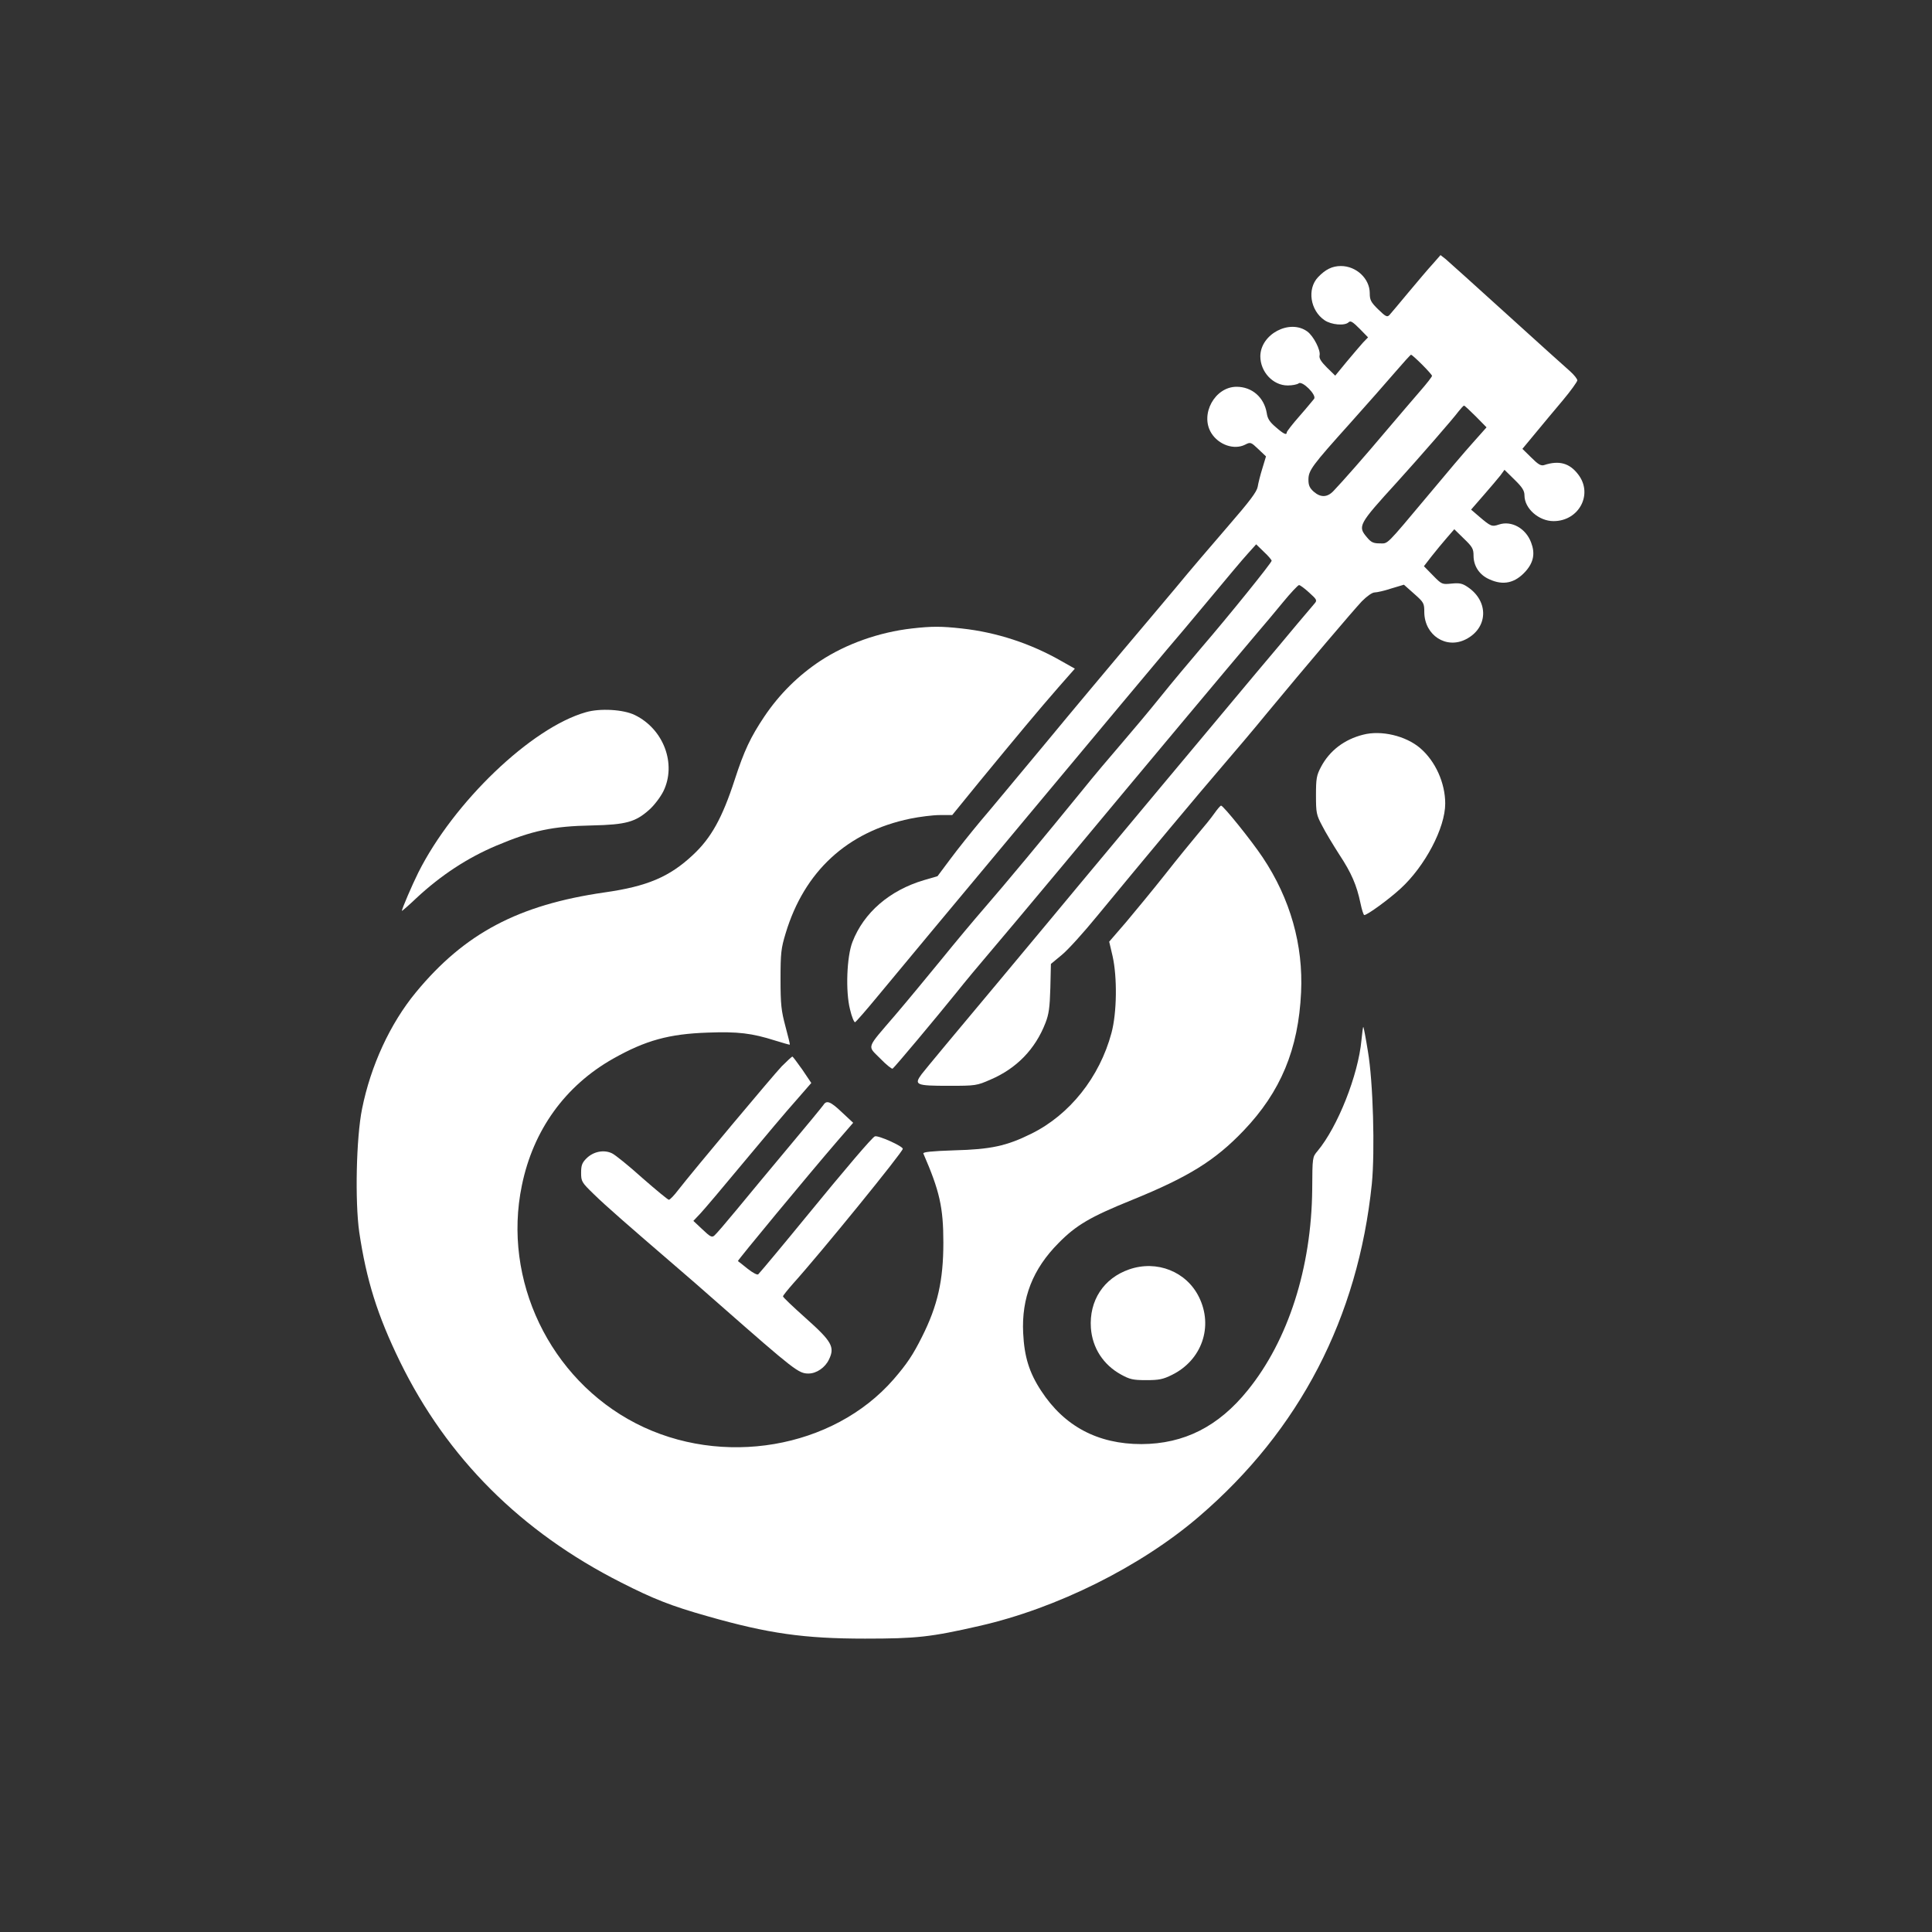
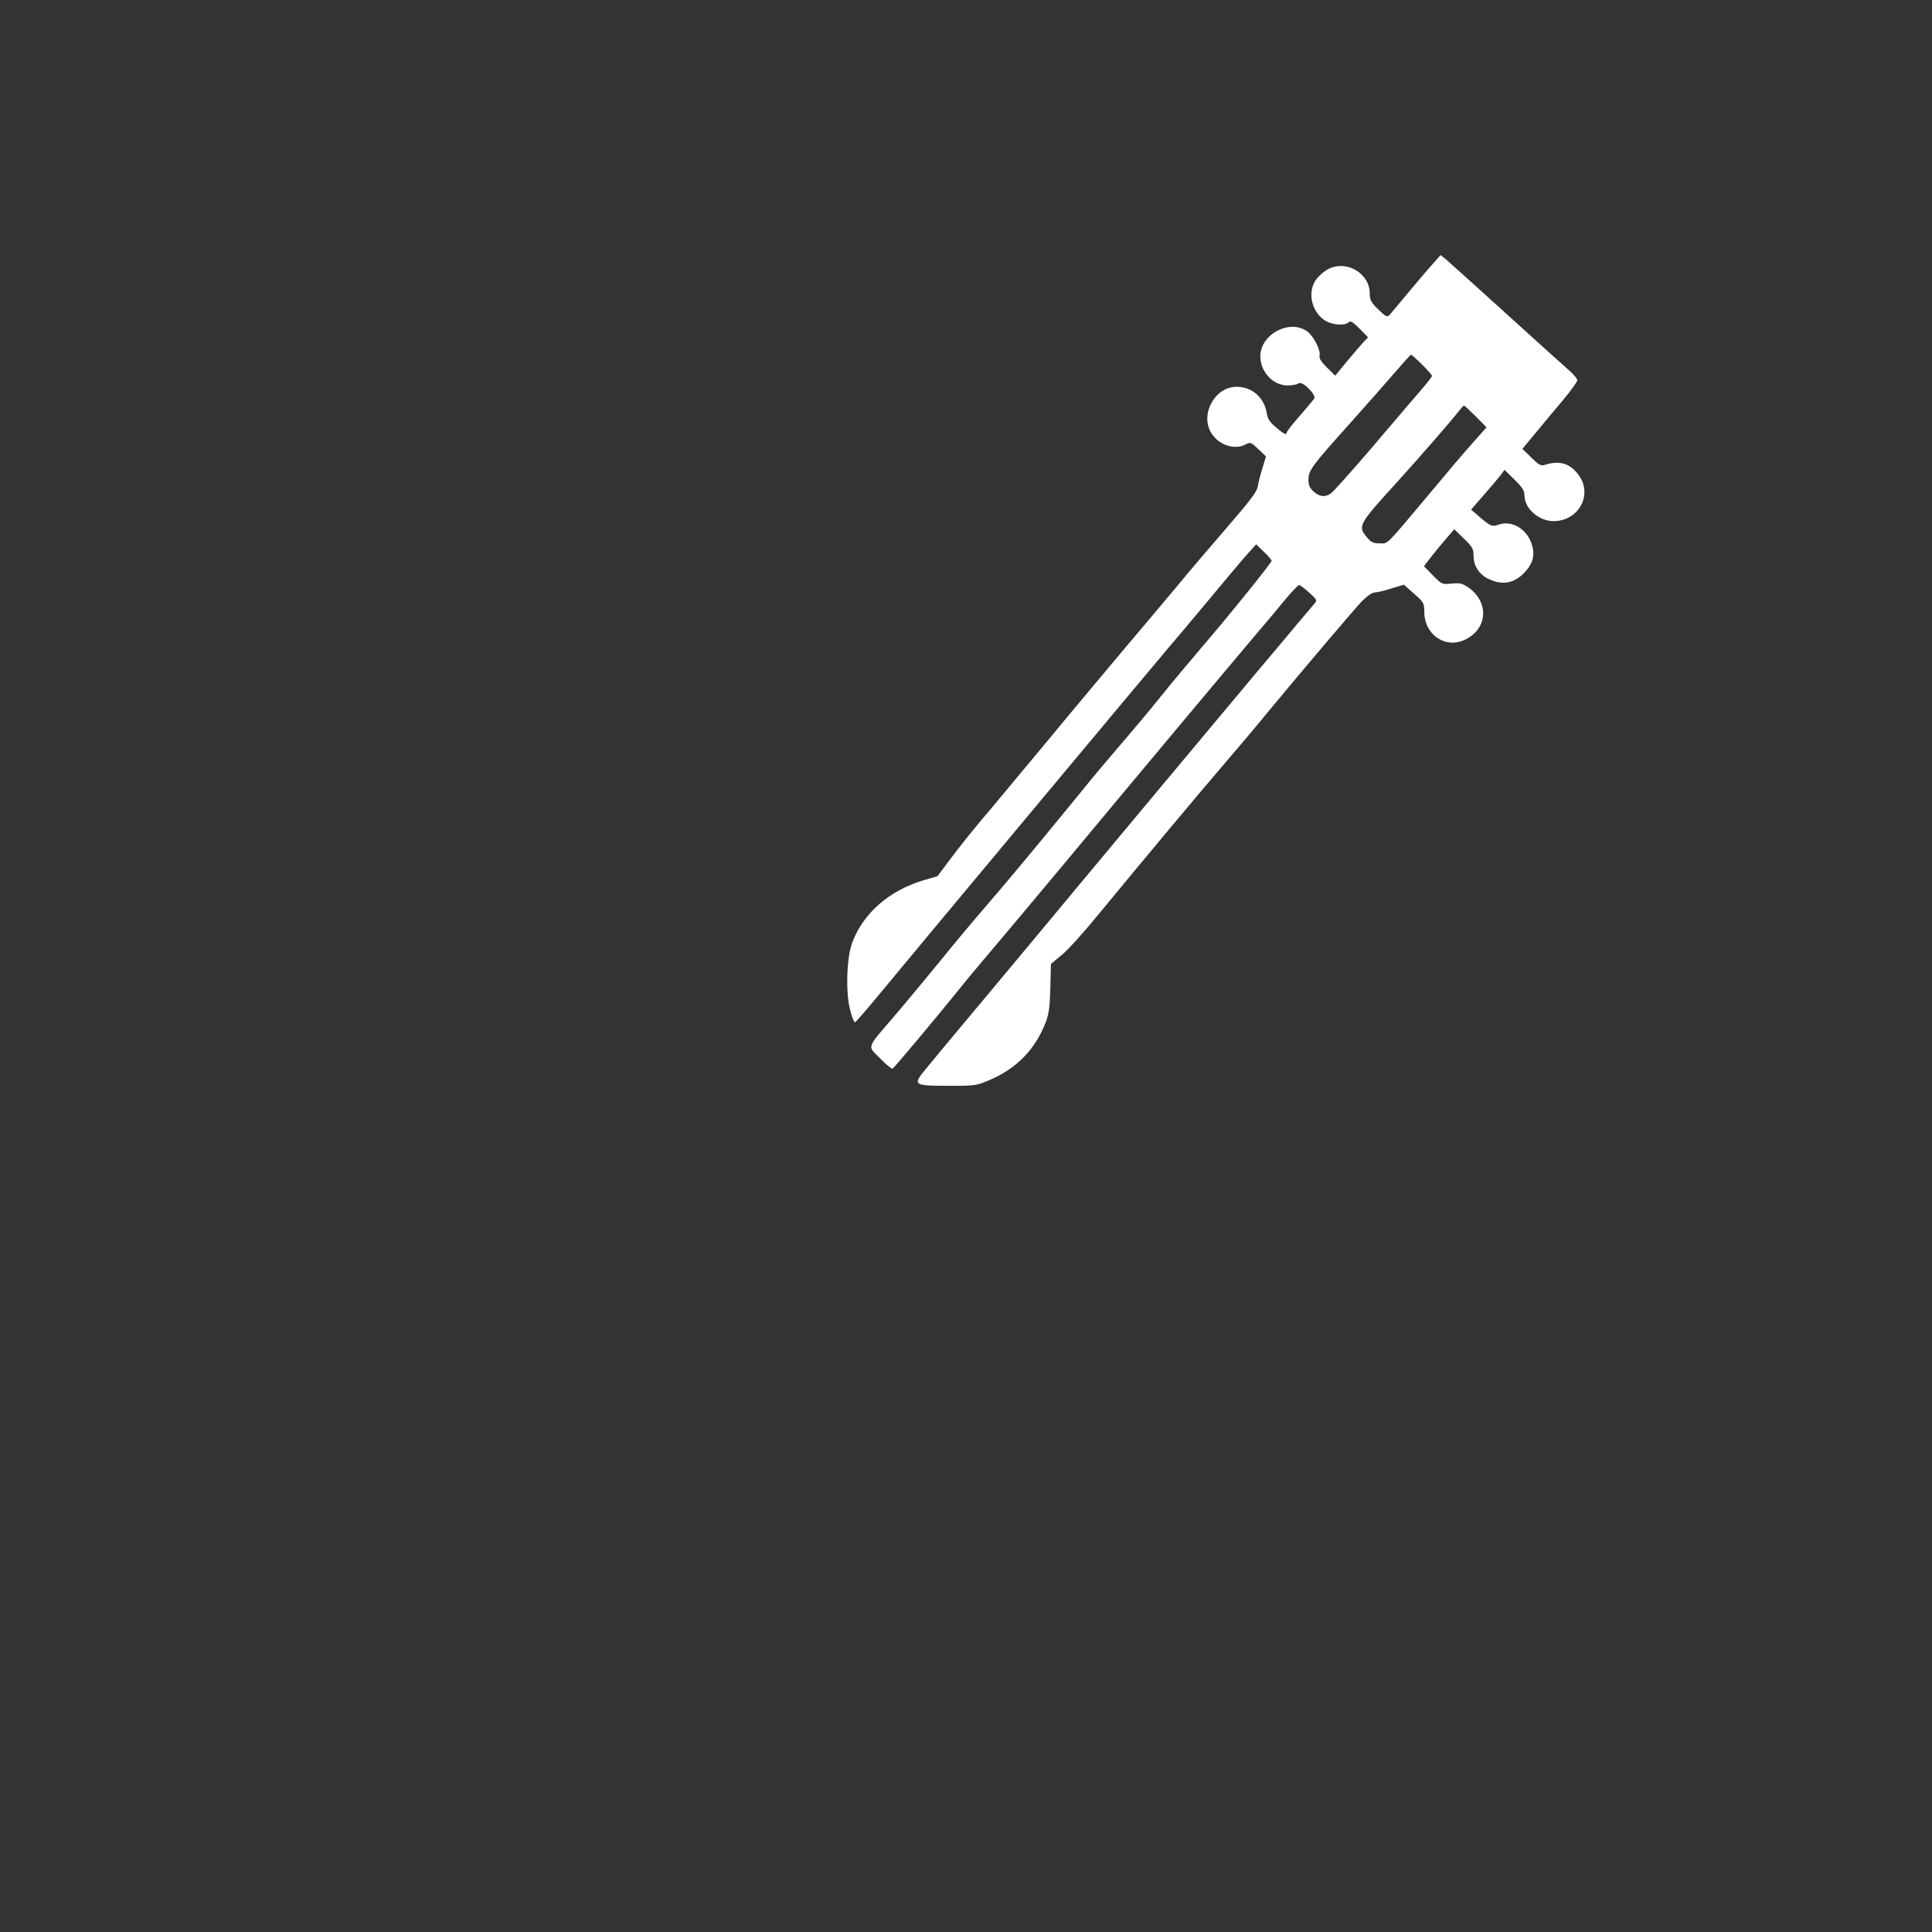
<svg xmlns="http://www.w3.org/2000/svg" version="1.0" width="1024pt" height="1024pt" viewBox="0 0 1024 1024" preserveAspectRatio="xMidYMid meet">
  <rect x="0" y="0" width="1024" height="1024" fill="#333333" stroke="none" />
  <g transform="translate(0,1024) scale(0.1,-0.1)" fill="#ffffff" stroke="none">
    <path d="M7593 8840 c-24 -26 -82 -95 -129 -151 -47 -57 -93 -111 -100 -119 -12 -12 -20 -8 -59 30 -39 38 -45 50 -45 86 0 77 -71 144 -153 144 -46 0 -82 -18 -121 -59 -59 -62 -42 -176 34 -228 36 -25 108 -31 128 -11 10 10 22 2 58 -34 l45 -46 -27 -28 c-14 -16 -54 -62 -87 -102 l-60 -73 -44 43 c-32 32 -42 49 -39 64 7 27 -32 103 -65 127 -93 68 -248 -14 -249 -131 0 -83 67 -155 145 -155 24 0 50 5 58 11 19 16 97 -62 82 -82 -6 -7 -40 -49 -77 -91 -38 -43 -68 -82 -68 -87 0 -16 -17 -8 -58 28 -32 27 -44 45 -48 75 -14 83 -78 139 -160 139 -115 0 -195 -146 -134 -245 39 -63 121 -91 179 -62 29 15 31 14 71 -24 l40 -38 -19 -63 c-11 -35 -22 -79 -25 -98 -5 -27 -41 -75 -158 -210 -83 -96 -208 -242 -276 -325 -69 -82 -194 -231 -278 -330 -83 -99 -268 -319 -409 -490 -142 -170 -298 -359 -349 -418 -50 -60 -122 -150 -159 -200 l-68 -91 -72 -21 c-182 -54 -319 -172 -379 -328 -30 -77 -37 -261 -13 -356 9 -40 22 -70 27 -69 5 2 60 65 121 139 153 186 1456 1747 1531 1835 34 39 134 158 223 265 89 107 181 217 206 244 l45 50 41 -40 c23 -21 41 -43 41 -47 0 -11 -232 -298 -369 -457 -64 -75 -163 -193 -219 -263 -57 -71 -150 -182 -207 -248 -57 -66 -151 -177 -207 -247 -211 -259 -407 -495 -526 -632 -46 -53 -146 -172 -222 -266 -76 -93 -186 -226 -245 -295 -157 -183 -149 -160 -80 -230 32 -33 62 -57 66 -54 10 6 230 269 339 404 46 58 123 150 170 205 47 55 221 262 386 460 472 567 889 1065 1039 1242 33 38 94 111 135 161 41 50 80 91 85 91 6 0 30 -18 54 -40 40 -36 43 -41 29 -57 -8 -9 -50 -59 -94 -111 -43 -52 -142 -170 -219 -261 -211 -252 -821 -982 -937 -1122 -34 -42 -230 -276 -433 -520 -204 -243 -384 -460 -400 -481 -42 -57 -31 -62 143 -62 144 0 149 1 222 33 138 59 237 161 291 300 18 46 23 81 26 185 l3 128 58 48 c32 26 116 119 187 206 257 312 542 653 660 790 66 77 175 205 240 285 207 250 456 543 503 593 28 28 55 47 68 47 12 0 52 9 88 21 l67 20 54 -48 c52 -46 54 -50 54 -99 2 -122 117 -196 221 -142 117 60 122 200 10 276 -29 20 -44 23 -86 19 -51 -5 -52 -5 -99 43 l-48 49 41 53 c23 29 59 73 81 98 l39 45 51 -50 c45 -43 51 -54 51 -90 0 -55 31 -102 83 -125 75 -35 138 -20 194 43 42 48 50 95 28 152 -28 75 -104 117 -170 95 -38 -13 -44 -10 -105 42 l-43 37 67 77 c37 42 77 90 89 105 l21 29 53 -52 c42 -41 53 -59 53 -84 0 -69 76 -136 154 -136 135 0 211 143 131 247 -46 61 -102 76 -181 50 -17 -5 -31 3 -68 40 l-47 46 68 82 c37 45 103 124 146 175 42 50 77 99 77 106 0 8 -17 29 -38 48 -21 18 -173 155 -336 303 -164 149 -310 280 -324 292 l-27 21 -42 -48z m-56 -532 c29 -29 53 -56 53 -60 0 -5 -28 -41 -63 -81 -34 -39 -114 -133 -177 -207 -117 -139 -235 -273 -282 -322 -33 -35 -68 -36 -105 -4 -21 19 -28 33 -28 63 0 50 18 74 221 300 88 98 195 220 239 271 43 50 81 92 84 92 3 0 29 -23 58 -52z m285 -275 l57 -58 -72 -81 c-40 -44 -145 -168 -234 -275 -234 -279 -214 -259 -261 -259 -33 0 -45 6 -66 31 -51 60 -47 68 159 294 116 128 300 339 326 375 13 16 25 30 29 30 3 0 31 -26 62 -57z" />
-     <path d="M4833 6909 c-175 -20 -348 -82 -484 -171 -118 -78 -218 -177 -298 -296 -73 -109 -107 -181 -157 -335 -66 -203 -125 -309 -222 -399 -124 -116 -242 -166 -468 -198 -457 -66 -742 -217 -1000 -530 -136 -165 -239 -388 -285 -617 -31 -153 -38 -490 -15 -653 38 -255 96 -441 216 -687 250 -511 641 -902 1173 -1171 171 -87 265 -124 456 -178 322 -92 513 -119 836 -119 272 0 347 8 605 67 410 93 855 314 1165 580 534 458 843 1055 916 1763 17 173 7 542 -21 704 -11 69 -22 126 -24 128 -2 2 -6 -30 -10 -70 -17 -185 -126 -460 -233 -588 -27 -32 -27 -32 -28 -203 -4 -415 -127 -800 -342 -1065 -155 -192 -337 -284 -563 -285 -231 0 -409 94 -532 283 -63 96 -89 180 -95 306 -9 186 51 339 187 476 94 96 170 140 390 229 300 122 440 209 591 367 197 206 291 432 305 733 12 251 -57 496 -203 715 -60 90 -209 275 -221 275 -4 0 -20 -19 -37 -43 -16 -23 -55 -71 -86 -107 -30 -36 -109 -132 -174 -215 -65 -82 -159 -196 -207 -253 l-89 -103 18 -77 c25 -111 23 -300 -6 -407 -63 -235 -222 -434 -425 -534 -131 -65 -215 -83 -409 -88 -120 -4 -167 -9 -163 -17 86 -198 106 -285 106 -472 0 -200 -30 -334 -113 -499 -48 -96 -80 -144 -151 -226 -321 -368 -910 -468 -1366 -233 -456 235 -708 760 -604 1261 60 293 229 528 484 672 172 97 296 131 501 138 160 6 234 -3 357 -42 42 -13 77 -23 78 -22 2 1 -9 45 -23 97 -22 83 -26 115 -26 250 0 139 3 164 27 243 99 329 327 539 661 608 49 10 120 19 156 19 l66 0 145 178 c199 242 313 379 417 498 l88 100 -71 40 c-164 94 -345 153 -529 173 -108 12 -159 12 -264 0z" />
-     <path d="M3105 6465 c-289 -82 -701 -477 -888 -850 -32 -64 -87 -192 -87 -203 0 -2 35 28 77 68 130 121 270 213 424 278 190 80 298 103 507 107 180 4 230 18 303 83 27 24 60 68 75 98 71 145 1 330 -151 404 -61 30 -185 37 -260 15z" />
-     <path d="M7225 6346 c-100 -25 -178 -85 -223 -170 -24 -45 -27 -62 -27 -151 0 -93 2 -104 33 -162 17 -34 59 -103 91 -153 64 -97 92 -162 112 -258 7 -34 16 -62 20 -62 16 0 130 83 192 140 130 119 237 322 237 451 0 109 -52 225 -133 294 -76 65 -206 96 -302 71z" />
-     <path d="M4143 4588 c-49 -52 -468 -552 -548 -655 -22 -29 -44 -52 -50 -52 -5 0 -68 52 -140 115 -71 64 -144 123 -161 131 -43 21 -99 10 -136 -27 -23 -23 -28 -37 -28 -76 0 -46 3 -51 68 -114 60 -59 185 -168 428 -377 46 -39 155 -134 241 -210 395 -347 416 -363 468 -363 43 0 89 32 109 75 32 66 14 96 -124 219 -66 59 -120 110 -120 115 0 4 24 34 53 67 147 163 582 698 582 715 0 14 -131 73 -148 66 -14 -5 -153 -168 -369 -432 -107 -131 -233 -282 -249 -299 -5 -5 -28 7 -56 29 -26 21 -50 40 -52 41 -3 3 366 449 527 636 l84 97 -59 55 c-62 59 -82 66 -99 39 -7 -10 -89 -110 -184 -223 -94 -113 -218 -261 -275 -331 -57 -69 -110 -131 -119 -138 -13 -11 -22 -6 -63 33 l-48 45 36 38 c20 21 124 144 231 273 107 129 232 277 277 327 l81 93 -47 70 c-27 38 -50 69 -53 70 -3 0 -29 -24 -57 -52z" />
-     <path d="M5985 3512 c-136 -47 -213 -166 -203 -311 8 -105 65 -194 159 -246 47 -26 64 -30 134 -30 67 0 89 4 137 28 158 78 220 256 143 412 -66 135 -223 198 -370 147z" />
  </g>
</svg>